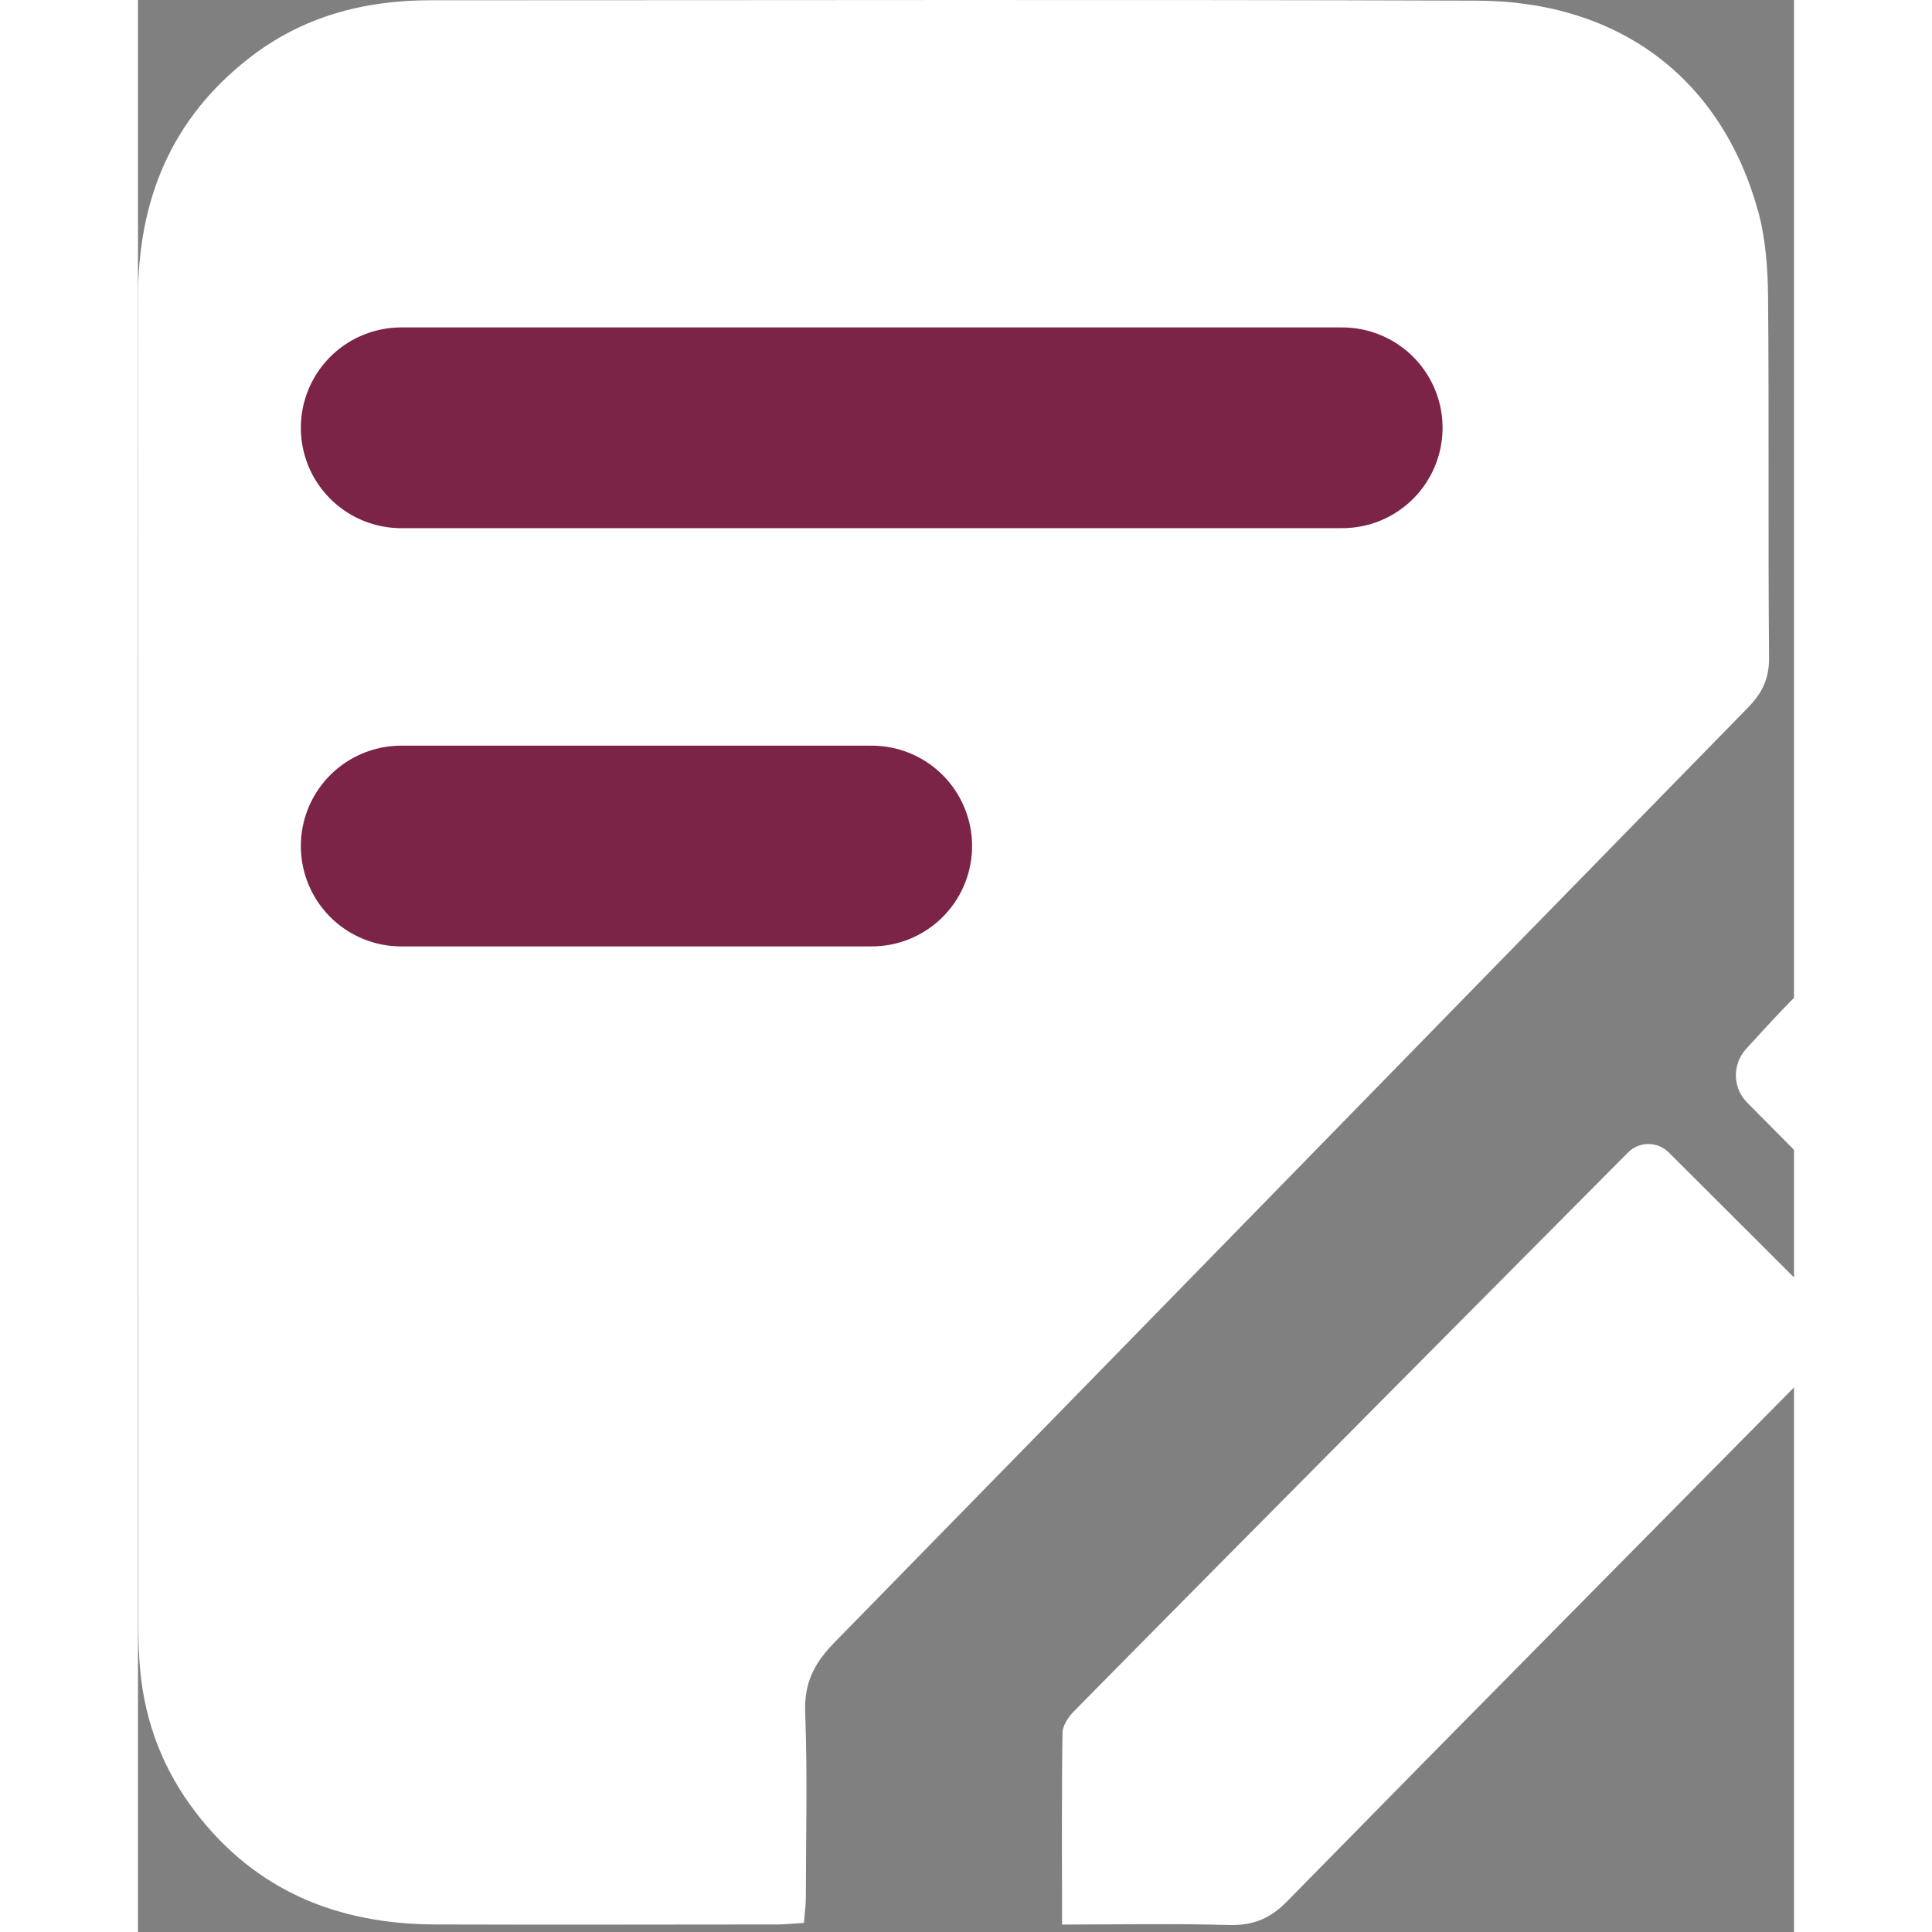
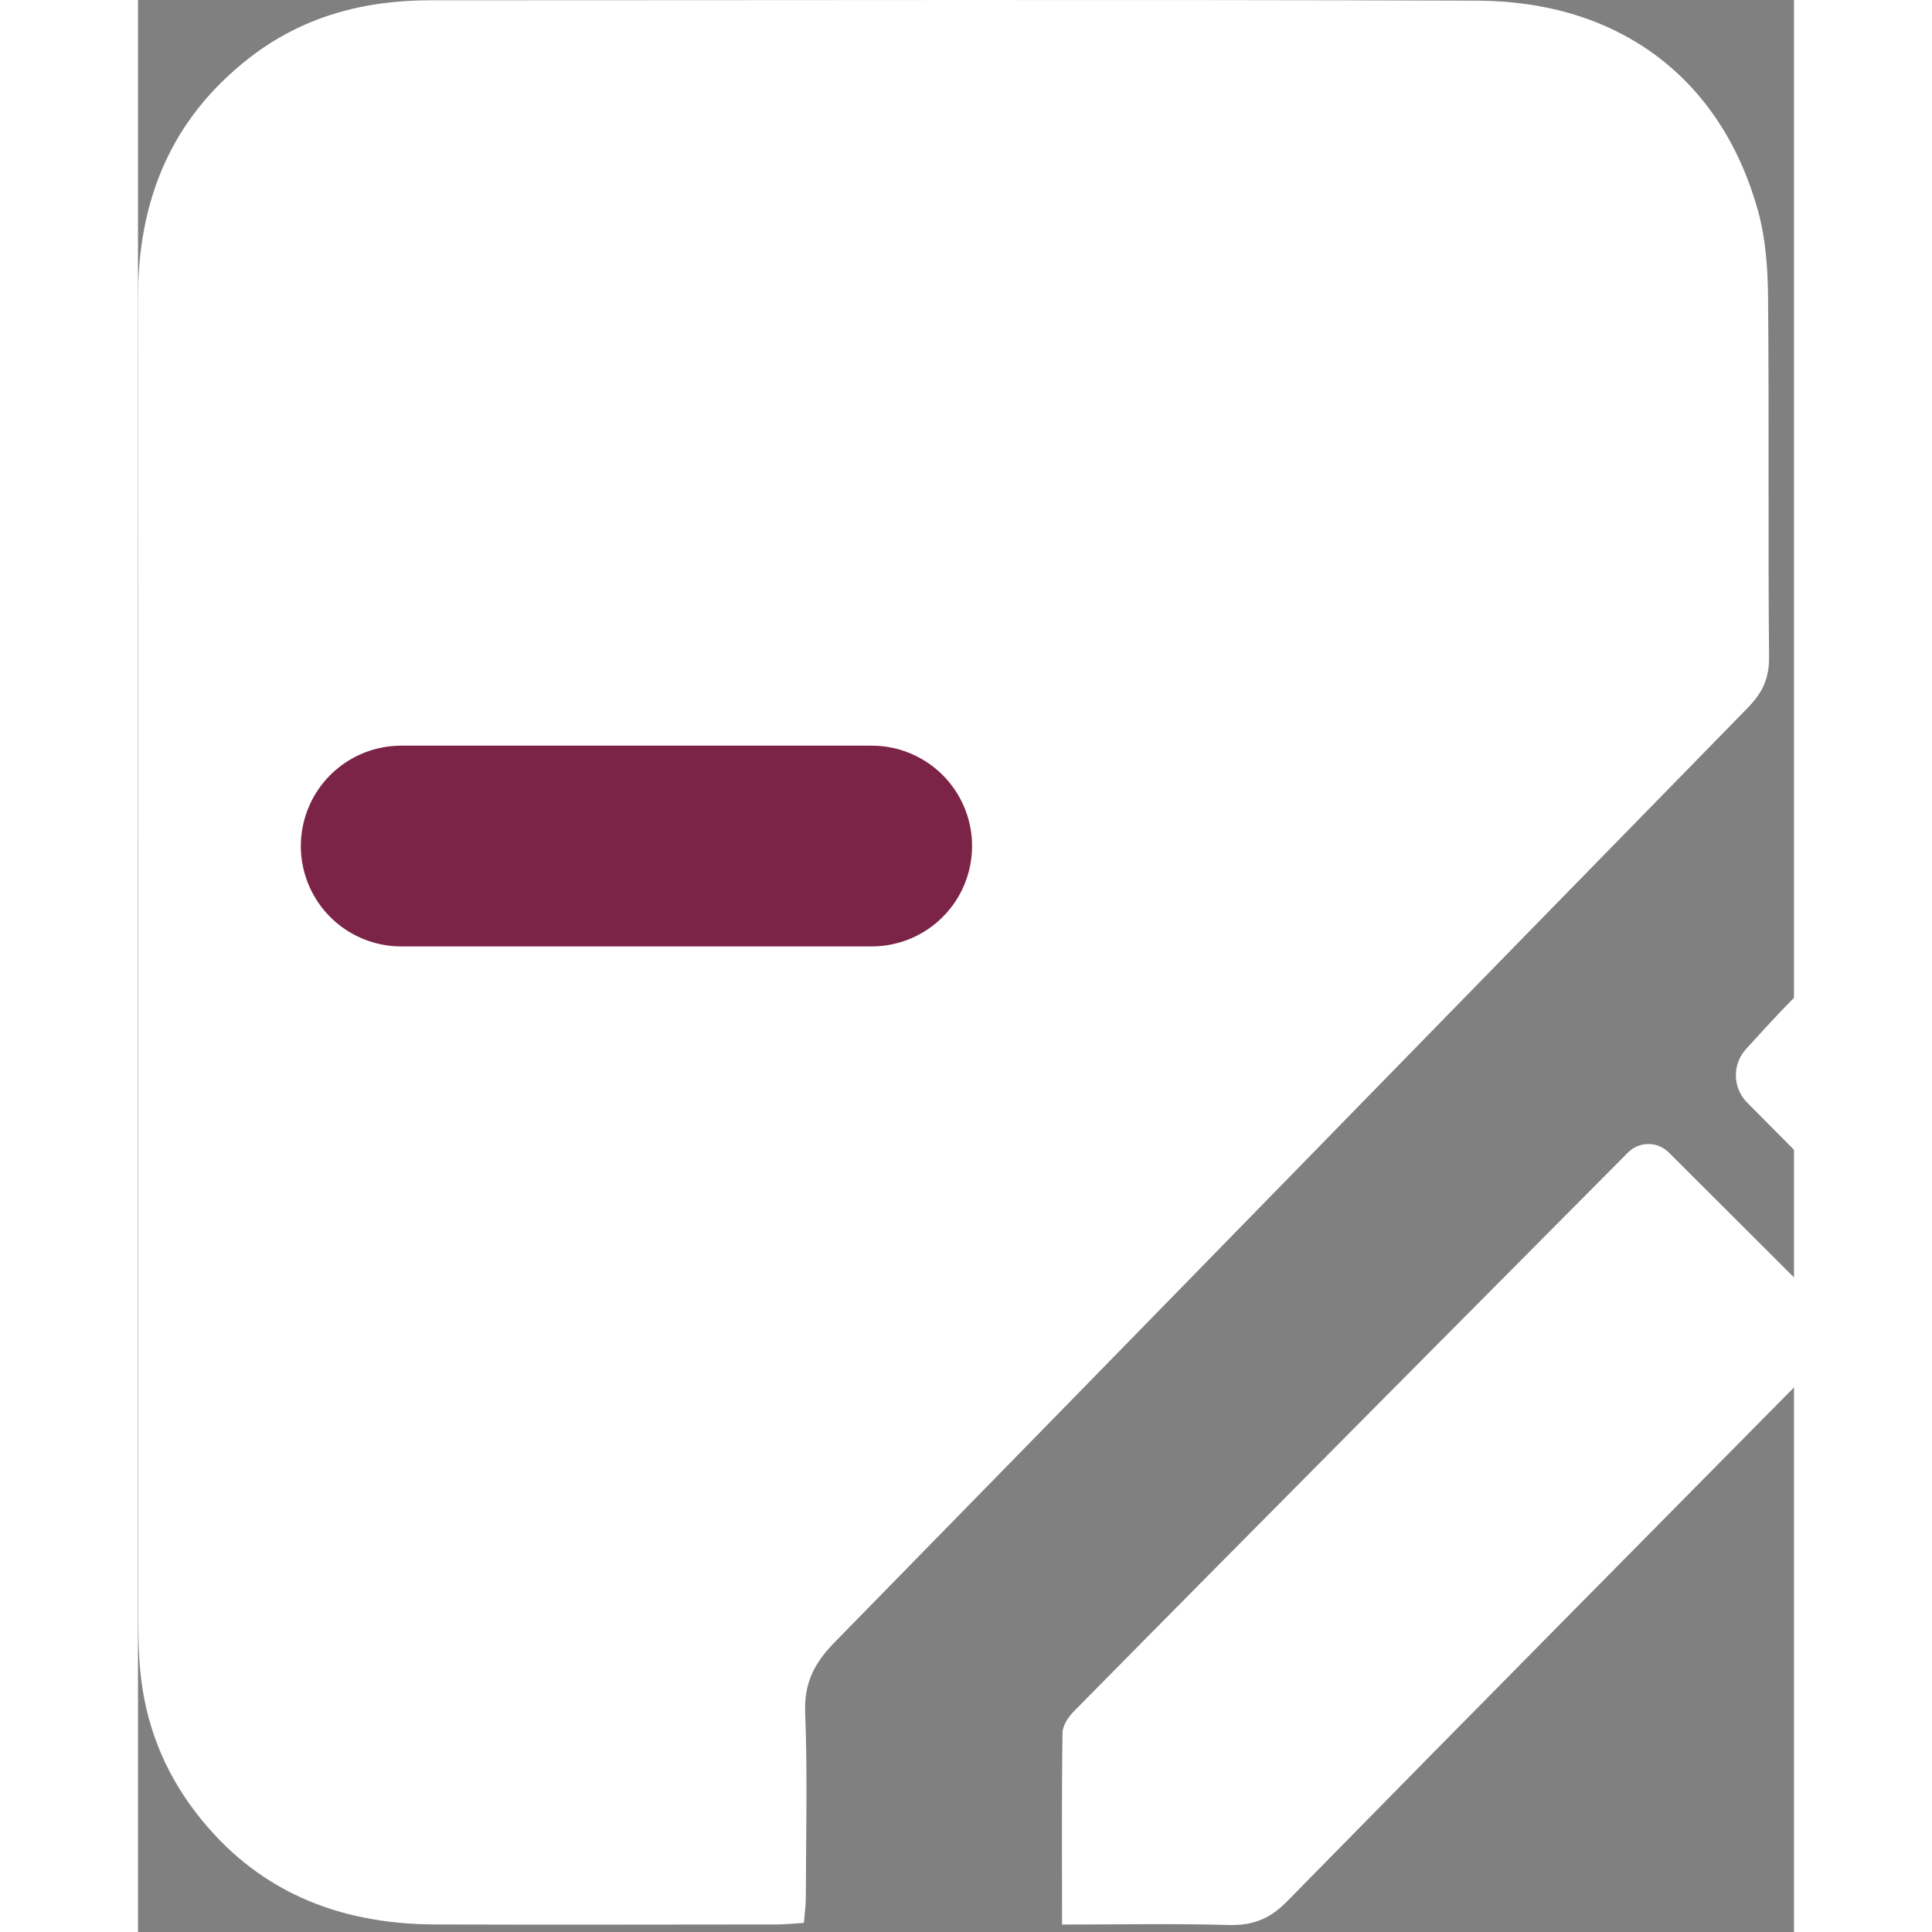
<svg xmlns="http://www.w3.org/2000/svg" width="40" height="40" viewBox="11 10 18 21" fill="none">
  <rect x="11" y="10" width="18" height="21" fill="#808080" stroke="none" />
  <g id="Group 5">
    <g id="主体放大">
      <g id="路径合集">
        <path id="Fill 1" fill-rule="evenodd" clip-rule="evenodd" d="M18.238 30.901C18.132 30.907 18.04 30.918 17.948 30.918C16.708 30.919 15.468 30.922 14.229 30.918C13.173 30.914 12.28 30.555 11.623 29.694C11.276 29.24 11.078 28.727 11.024 28.159C11.008 27.991 11.004 27.822 11.004 27.654C11.003 22.852 11.006 18.05 11 13.248C10.998 12.181 11.356 11.296 12.207 10.632C12.786 10.18 13.454 10.003 14.177 10.003C17.97 10.003 21.763 9.994 25.555 10.007C27.102 10.013 28.21 10.854 28.609 12.292C28.692 12.591 28.715 12.915 28.718 13.228C28.73 14.534 28.717 15.839 28.729 17.145C28.731 17.378 28.654 17.533 28.497 17.694C25.187 21.078 21.885 24.468 18.573 27.85C18.351 28.076 18.239 28.293 18.252 28.618C18.278 29.291 18.26 29.966 18.259 30.64C18.258 30.721 18.246 30.802 18.238 30.901Z" fill="white" />
        <path id="Fill 3" fill-rule="evenodd" clip-rule="evenodd" d="M27.639 22.527C28.222 23.108 28.795 23.68 29.375 24.259C29.495 24.378 29.5 24.574 29.381 24.695C29.381 24.696 29.38 24.697 29.379 24.697C27.415 26.686 25.447 28.672 23.489 30.668C23.302 30.858 23.117 30.931 22.856 30.924C22.261 30.907 21.666 30.919 21.044 30.919C21.044 30.197 21.039 29.516 21.049 28.834C21.051 28.754 21.115 28.659 21.176 28.598C22.946 26.802 26.308 23.42 27.197 22.526C27.319 22.404 27.517 22.405 27.639 22.527Z" fill="white" />
        <path id="Fill 5" fill-rule="evenodd" clip-rule="evenodd" d="M30.023 23.529C29.503 23.005 28.993 22.491 28.491 21.985C28.332 21.825 28.327 21.569 28.479 21.402C28.727 21.13 28.983 20.848 29.263 20.592C29.466 20.407 29.745 20.446 29.951 20.646C30.404 21.086 30.851 21.531 31.288 21.986C31.507 22.212 31.508 22.515 31.303 22.757C31.086 23.012 30.863 23.262 30.64 23.513C30.477 23.695 30.194 23.702 30.023 23.529Z" fill="white" />
        <g id="横线1">
          <path fill-rule="evenodd" clip-rule="evenodd" d="M13.861 14.65H24.089H13.861Z" fill="#7C2348" />
-           <path d="M13.861 14.65H24.089" stroke="#7C2348" stroke-width="2.182" stroke-linecap="round" />
        </g>
        <g id="横线2">
          <path fill-rule="evenodd" clip-rule="evenodd" d="M13.861 19.196H18.975H13.861Z" fill="#7C2348" />
          <path d="M13.861 19.196H18.975" stroke="#7C2348" stroke-width="2.182" stroke-linecap="round" />
        </g>
      </g>
    </g>
  </g>
</svg>